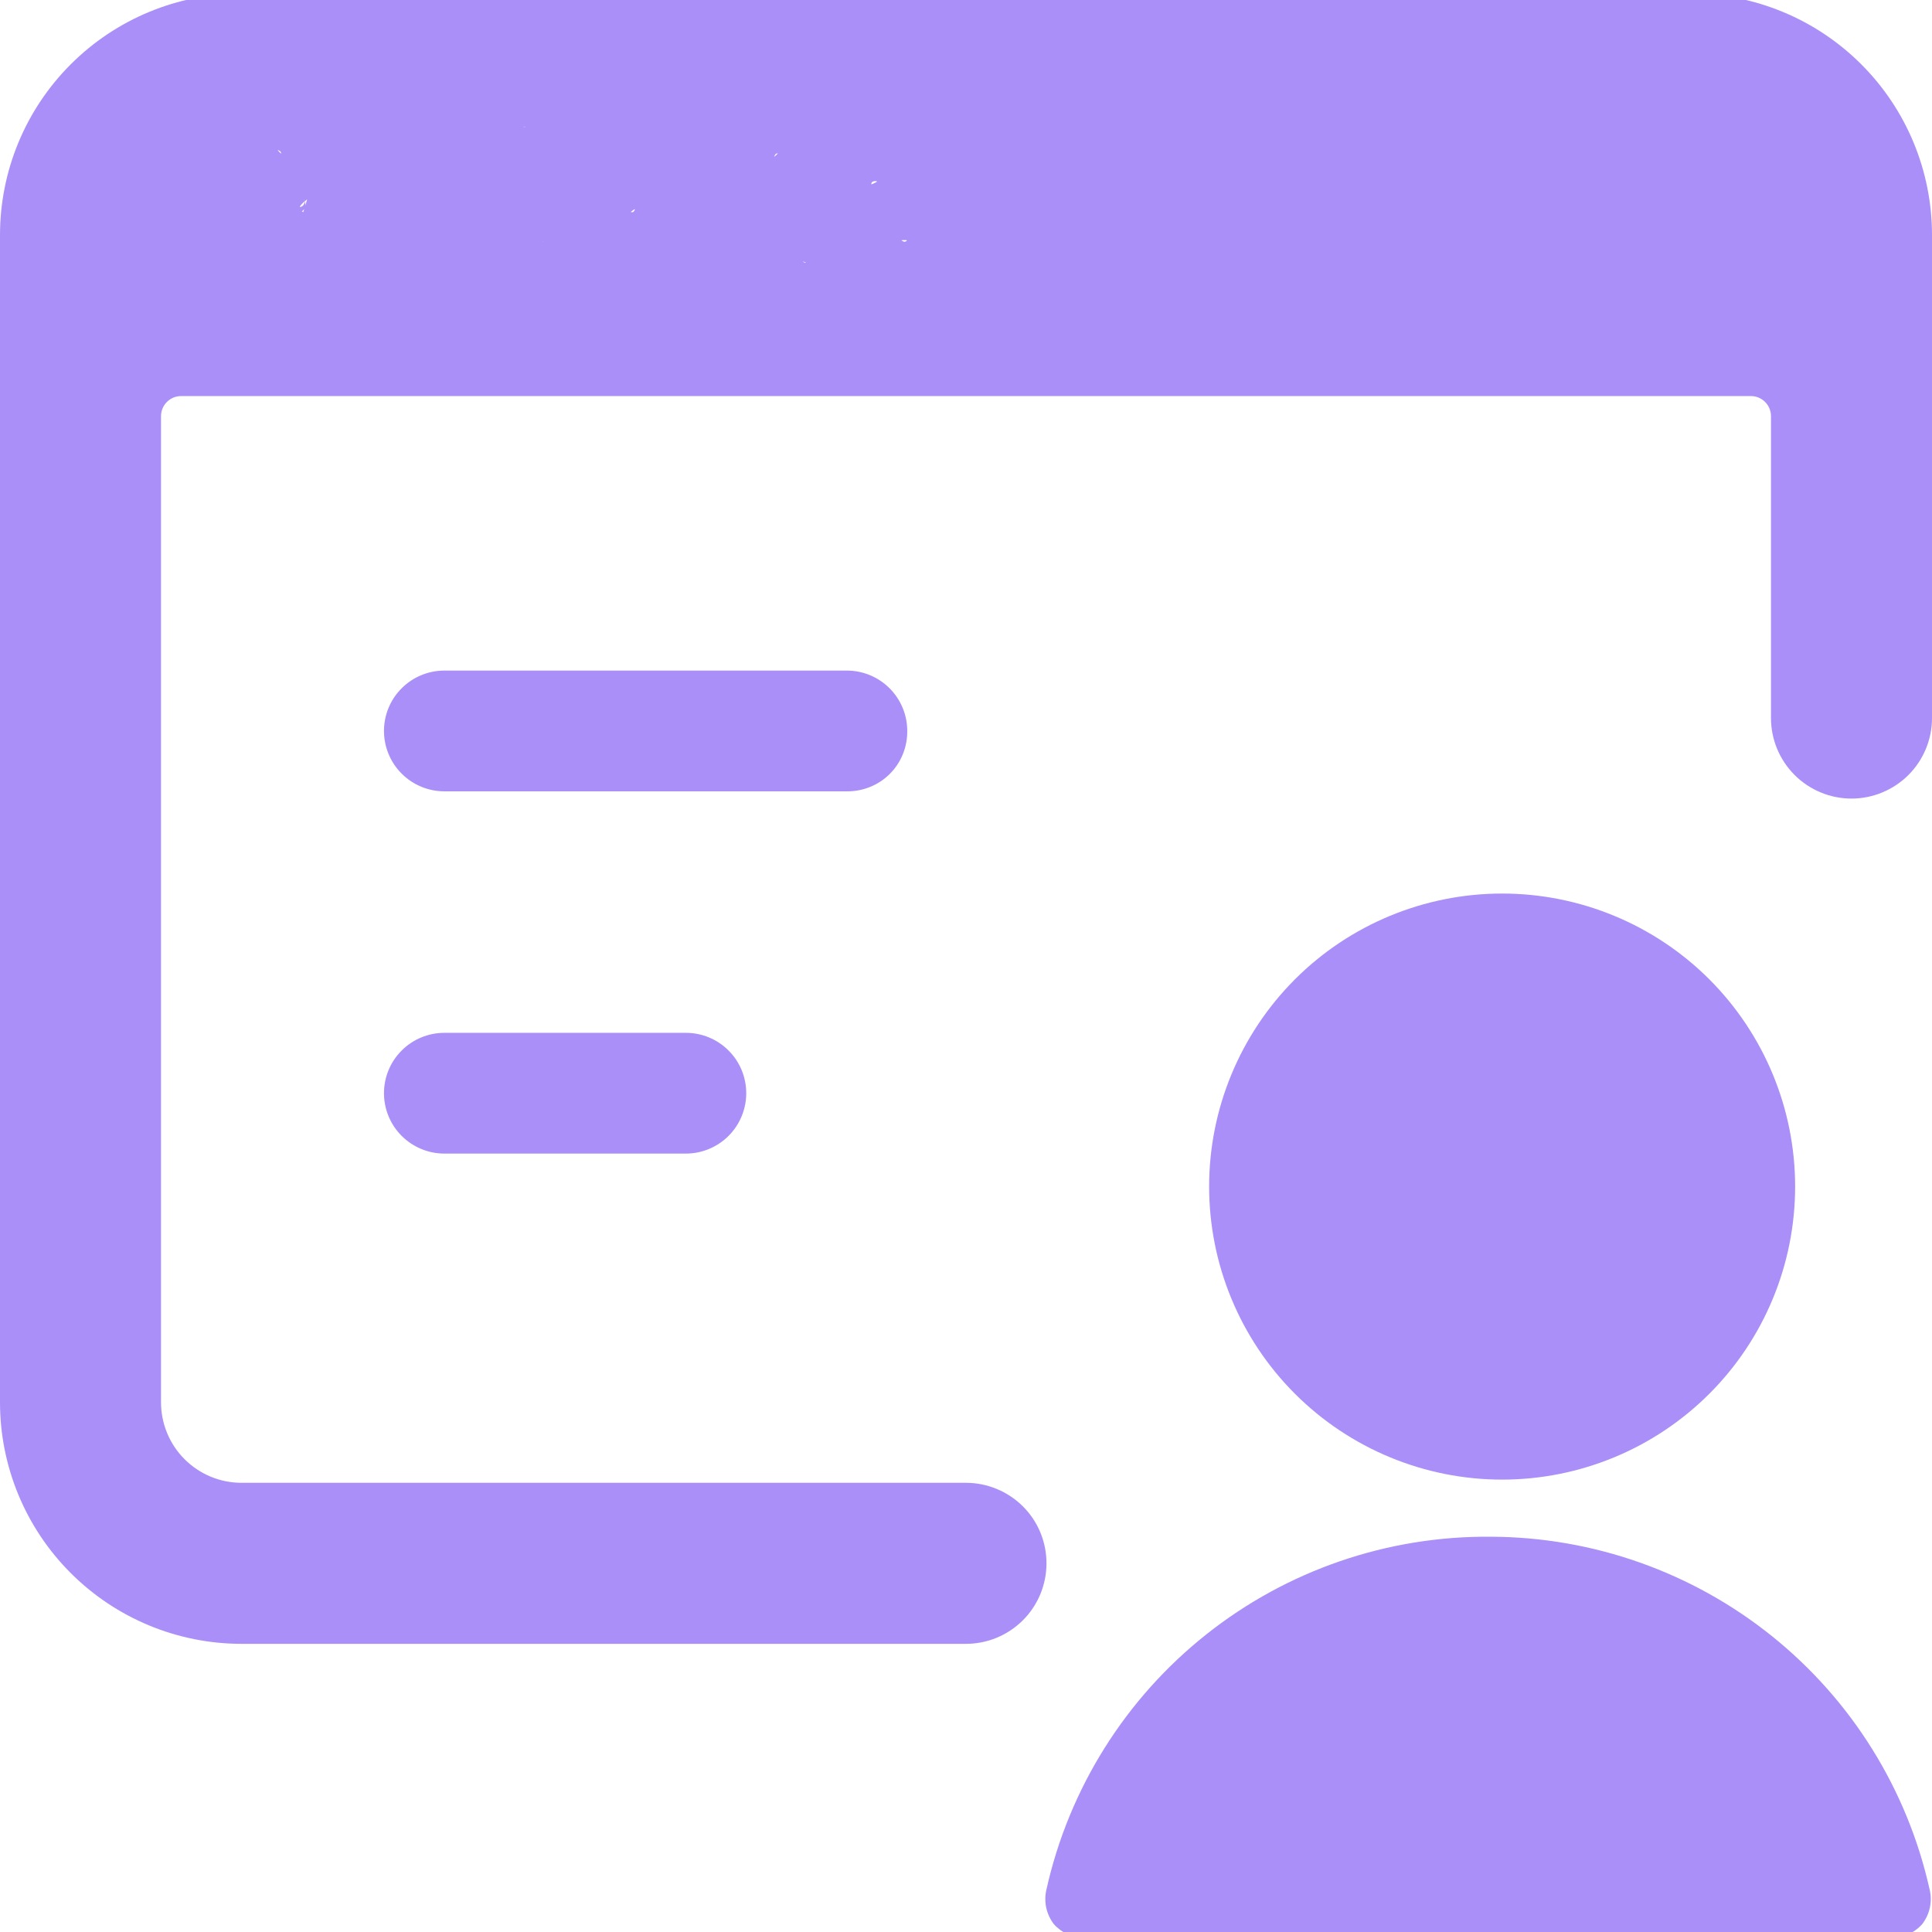
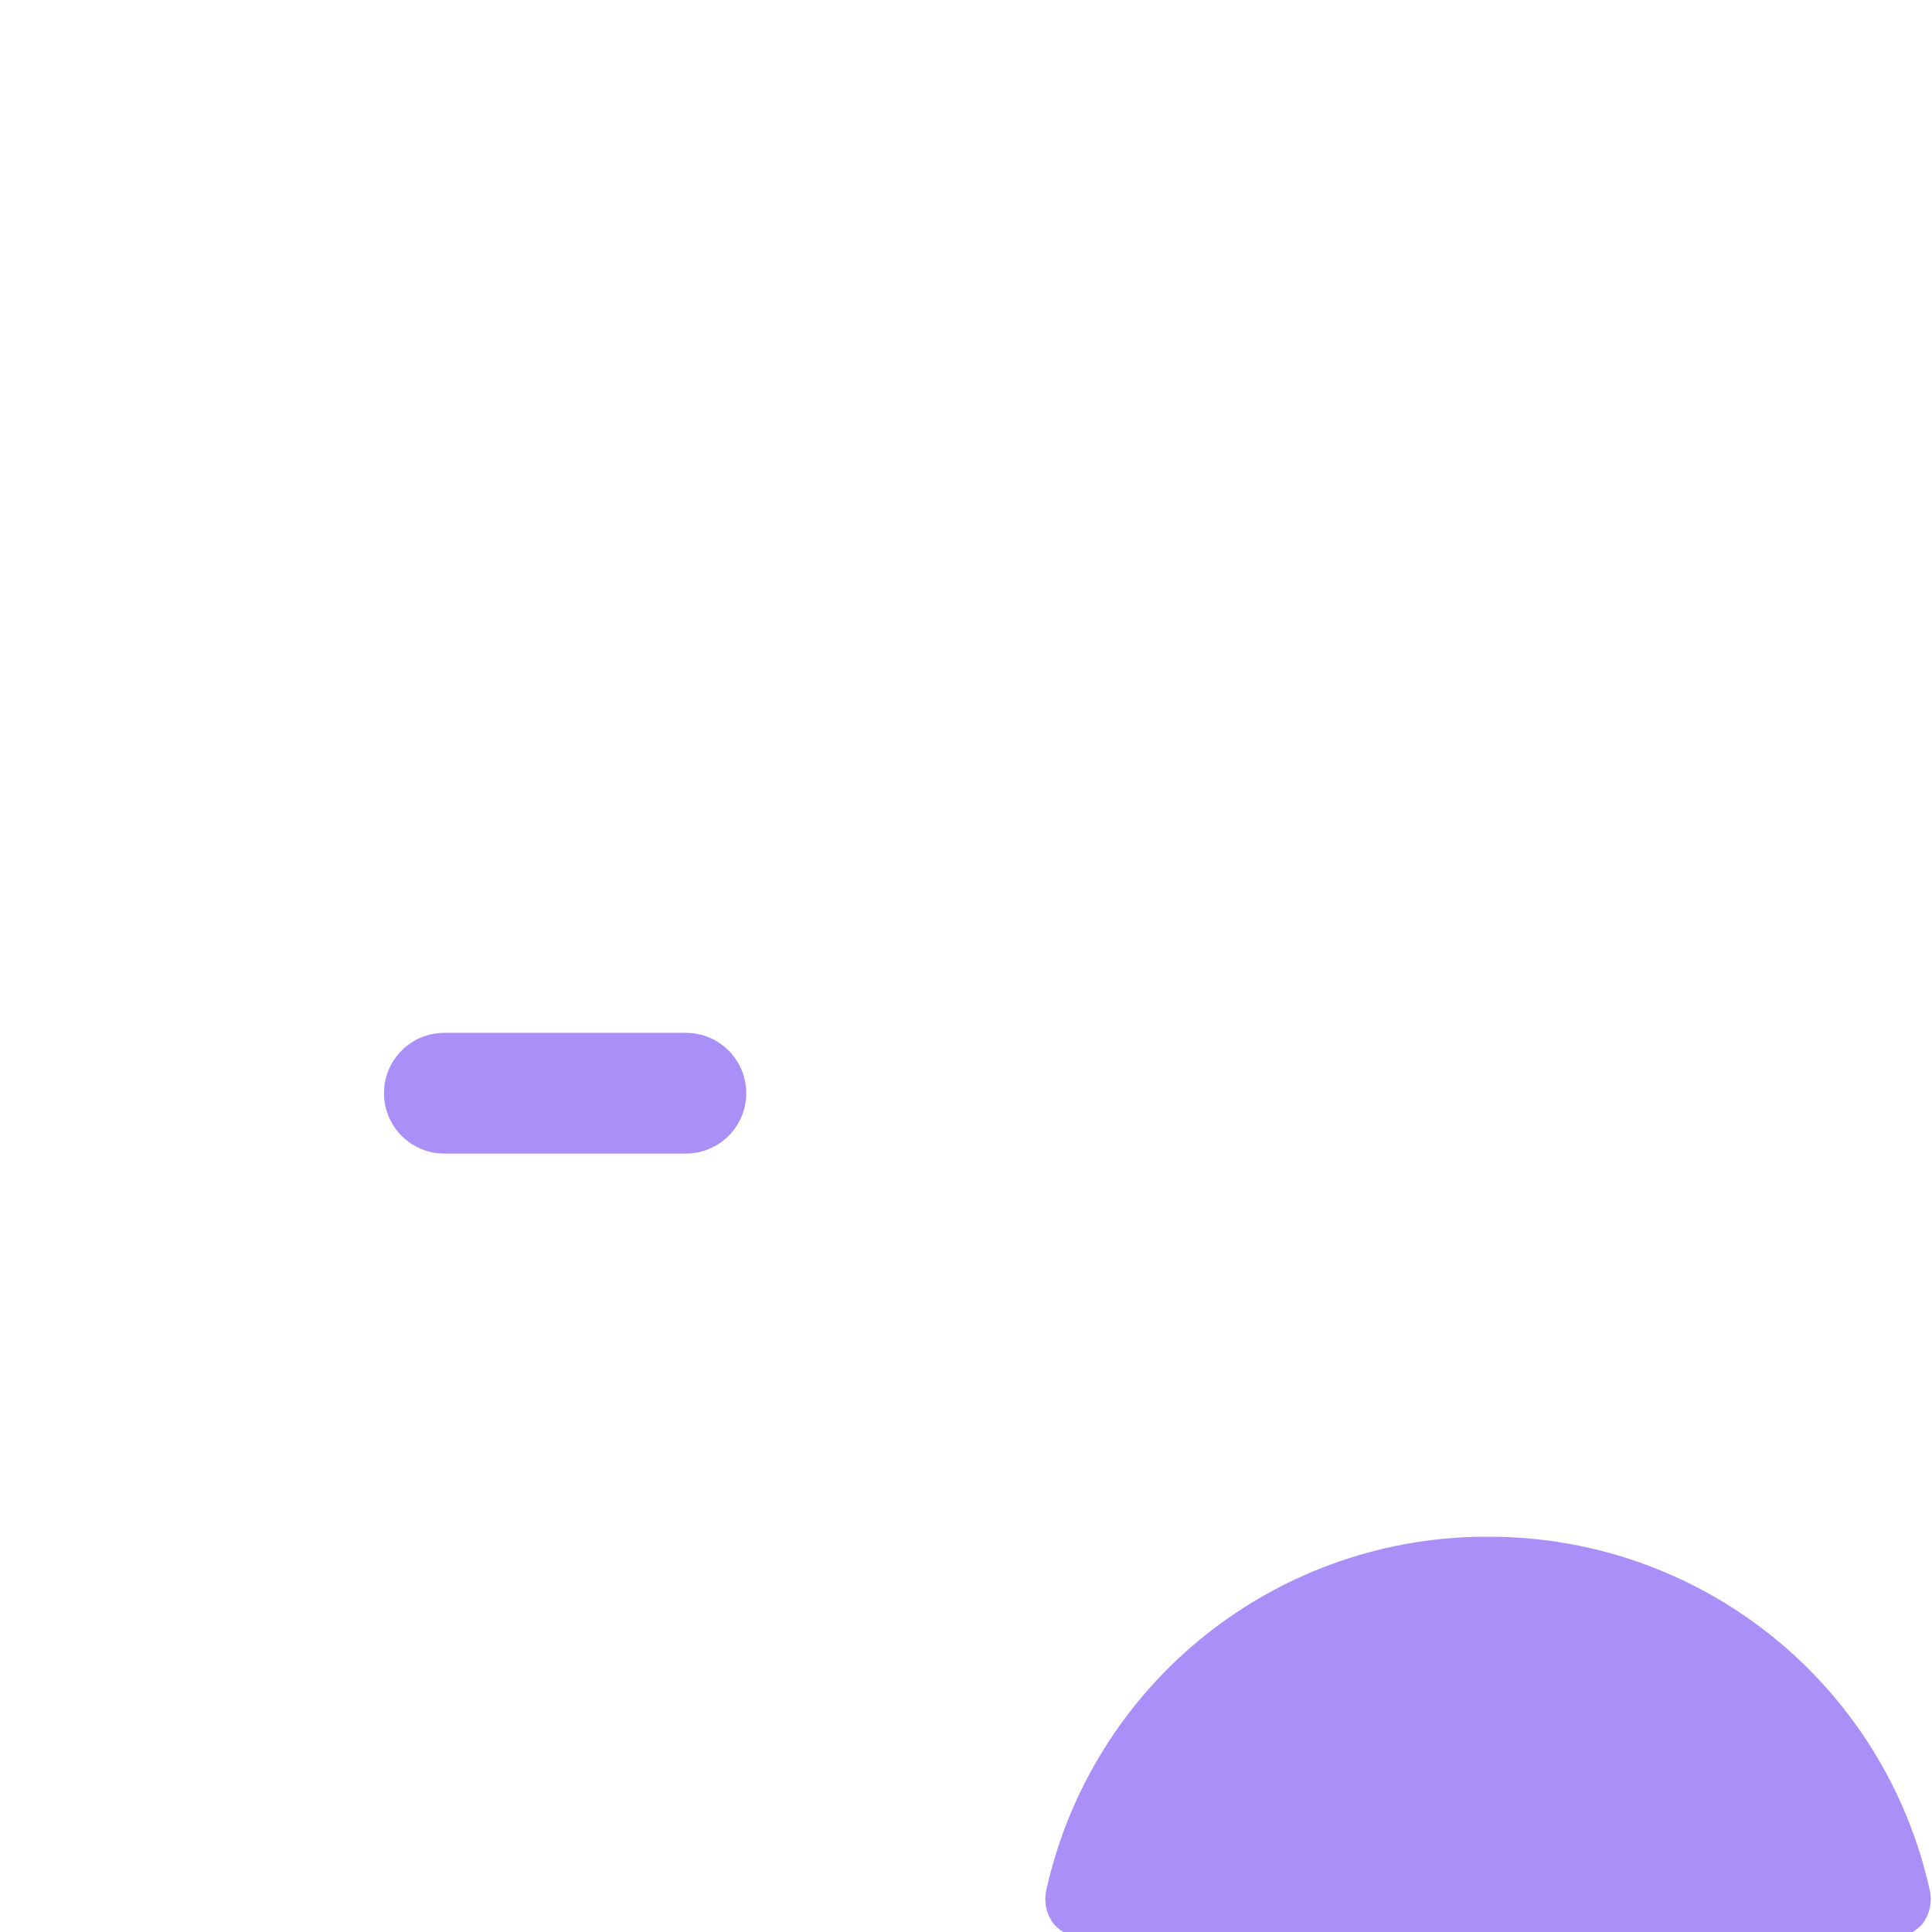
<svg xmlns="http://www.w3.org/2000/svg" width="32" height="32" viewBox="0 0 32 32" fill="none">
  <g clip-path="url(#clip0_29_246)">
-     <path d="M15.027 12.107C15.027 11.841 14.921 11.587 14.734 11.4C14.546 11.212 14.292 11.107 14.027 11.107H7.36C7.095 11.107 6.84 11.212 6.653 11.4C6.465 11.587 6.36 11.841 6.36 12.107C6.36 12.372 6.465 12.626 6.653 12.814C6.84 13.001 7.095 13.107 7.36 13.107H14.027C14.159 13.108 14.289 13.084 14.411 13.034C14.534 12.985 14.645 12.911 14.738 12.818C14.831 12.725 14.905 12.614 14.954 12.492C15.004 12.369 15.028 12.239 15.027 12.107Z" fill="#AA8FF8" />
    <path d="M7.36 17.107C7.095 17.107 6.84 17.212 6.653 17.4C6.465 17.587 6.36 17.841 6.36 18.107C6.36 18.372 6.465 18.626 6.653 18.814C6.84 19.001 7.095 19.107 7.36 19.107H11.36C11.625 19.107 11.88 19.001 12.067 18.814C12.255 18.626 12.36 18.372 12.36 18.107C12.36 17.841 12.255 17.587 12.067 17.4C11.88 17.212 11.625 17.107 11.36 17.107H7.36Z" fill="#AA8FF8" />
-     <path d="M20.027 19.653C20.027 20.941 20.538 22.175 21.448 23.085C22.358 23.995 23.593 24.507 24.88 24.507C26.167 24.507 27.402 23.995 28.312 23.085C29.222 22.175 29.733 20.941 29.733 19.653C29.733 18.366 29.222 17.132 28.312 16.221C27.402 15.311 26.167 14.8 24.88 14.8C23.593 14.8 22.358 15.311 21.448 16.221C20.538 17.132 20.027 18.366 20.027 19.653Z" fill="#AA8FF8" />
    <path d="M24.693 25.453C22.983 25.437 21.319 26.008 19.98 27.071C18.64 28.134 17.706 29.624 17.333 31.293C17.309 31.392 17.308 31.494 17.328 31.594C17.349 31.693 17.392 31.786 17.453 31.867C17.518 31.941 17.598 32 17.688 32.042C17.777 32.083 17.875 32.105 17.973 32.107H31.307C31.407 32.106 31.507 32.085 31.599 32.043C31.691 32.002 31.773 31.942 31.84 31.867C31.901 31.786 31.944 31.693 31.965 31.594C31.986 31.494 31.984 31.392 31.96 31.293C31.591 29.64 30.671 28.161 29.35 27.1C28.029 26.039 26.387 25.458 24.693 25.453Z" fill="#AA8FF8" />
-     <path d="M16 24.56H4C3.646 24.56 3.307 24.419 3.057 24.169C2.807 23.919 2.667 23.58 2.667 23.227V6.893C2.667 6.85 2.675 6.806 2.692 6.766C2.709 6.725 2.733 6.689 2.764 6.658C2.795 6.627 2.832 6.602 2.872 6.585C2.913 6.569 2.956 6.56 3 6.56H29C29.088 6.56 29.173 6.595 29.236 6.658C29.298 6.72 29.333 6.805 29.333 6.893V11.893C29.333 12.247 29.474 12.586 29.724 12.836C29.974 13.086 30.313 13.227 30.667 13.227C31.02 13.227 31.359 13.086 31.61 12.836C31.86 12.586 32 12.247 32 11.893V3.893C32 2.832 31.579 1.815 30.828 1.065C30.078 0.315 29.061 -0.107 28 -0.107H4C2.939 -0.107 1.922 0.315 1.172 1.065C0.421 1.815 0 2.832 0 3.893L0 23.227C0 24.288 0.421 25.305 1.172 26.055C1.922 26.805 2.939 27.227 4 27.227H16C16.354 27.227 16.693 27.086 16.943 26.836C17.193 26.586 17.333 26.247 17.333 25.893C17.333 25.718 17.299 25.545 17.232 25.383C17.165 25.221 17.067 25.074 16.943 24.951C16.819 24.827 16.672 24.729 16.51 24.662C16.349 24.595 16.175 24.56 16 24.56ZM12.84 2.56C12.96 2.37 14.303 3.608 14.5 3.5C14.697 3.392 14.275 3 14.5 3C14.725 3 13.303 3.392 13.5 3.5C13.697 3.608 13.88 3.31 14 3.5C13.989 3.263 14.129 3.699 14 3.5C13.989 3.737 14.129 3.801 14 4C13.88 4.19 15.197 3.892 15 4C14.803 4.108 13.725 2 13.5 2C13.275 2 13.521 4.457 13.324 4.348C13.127 4.24 14.12 4.69 14 4.5C13.876 4.299 13.33 2.47 13.324 2.234C13.33 1.998 12.716 2.761 12.84 2.56ZM9.943 4.13C10.063 3.94 8.46 2.213 8.657 2.105C8.854 1.997 8.775 3 9 3C9.225 3 9.418 3.118 9.615 3.227C9.812 3.335 9.617 3.518 9.737 3.708C9.866 3.907 9.933 3.558 9.943 3.795C9.933 4.033 10.629 3.301 10.5 3.5C10.38 3.69 8.854 1.997 8.657 2.105C8.46 2.213 9.225 4 9 4C8.775 4 9.664 4.002 9.467 3.893C9.27 3.785 9.024 2.19 8.904 2C8.788 1.797 8.998 3.46 9 3.227C8.998 2.993 9.828 4.333 9.943 4.13ZM4.699 3.213C4.804 2.979 4.785 3.64 5 3.5C5.215 3.36 4.744 3.001 5 3C5.228 3.006 4.437 2.383 4.633 2.5C4.829 2.617 3.765 3.682 3.879 3.88C4.009 4.079 5.036 3.093 5.046 3.33C5.036 3.568 4.629 3.301 4.5 3.5C4.38 3.69 4.697 3.392 4.5 3.5C4.303 3.608 4.725 3.5 4.5 3.5C4.275 3.5 5.197 3.608 5 3.5C4.803 3.392 5.407 3.19 5.287 3C5.162 2.799 5.006 3.736 5 3.5C4.997 3.311 4.617 3.384 4.699 3.213Z" fill="#AA8FF8" />
  </g>
  <defs>
    <clipPath id="clip0_29_246">
      <rect width="32" height="32" fill="white" />
    </clipPath>
  </defs>
</svg>